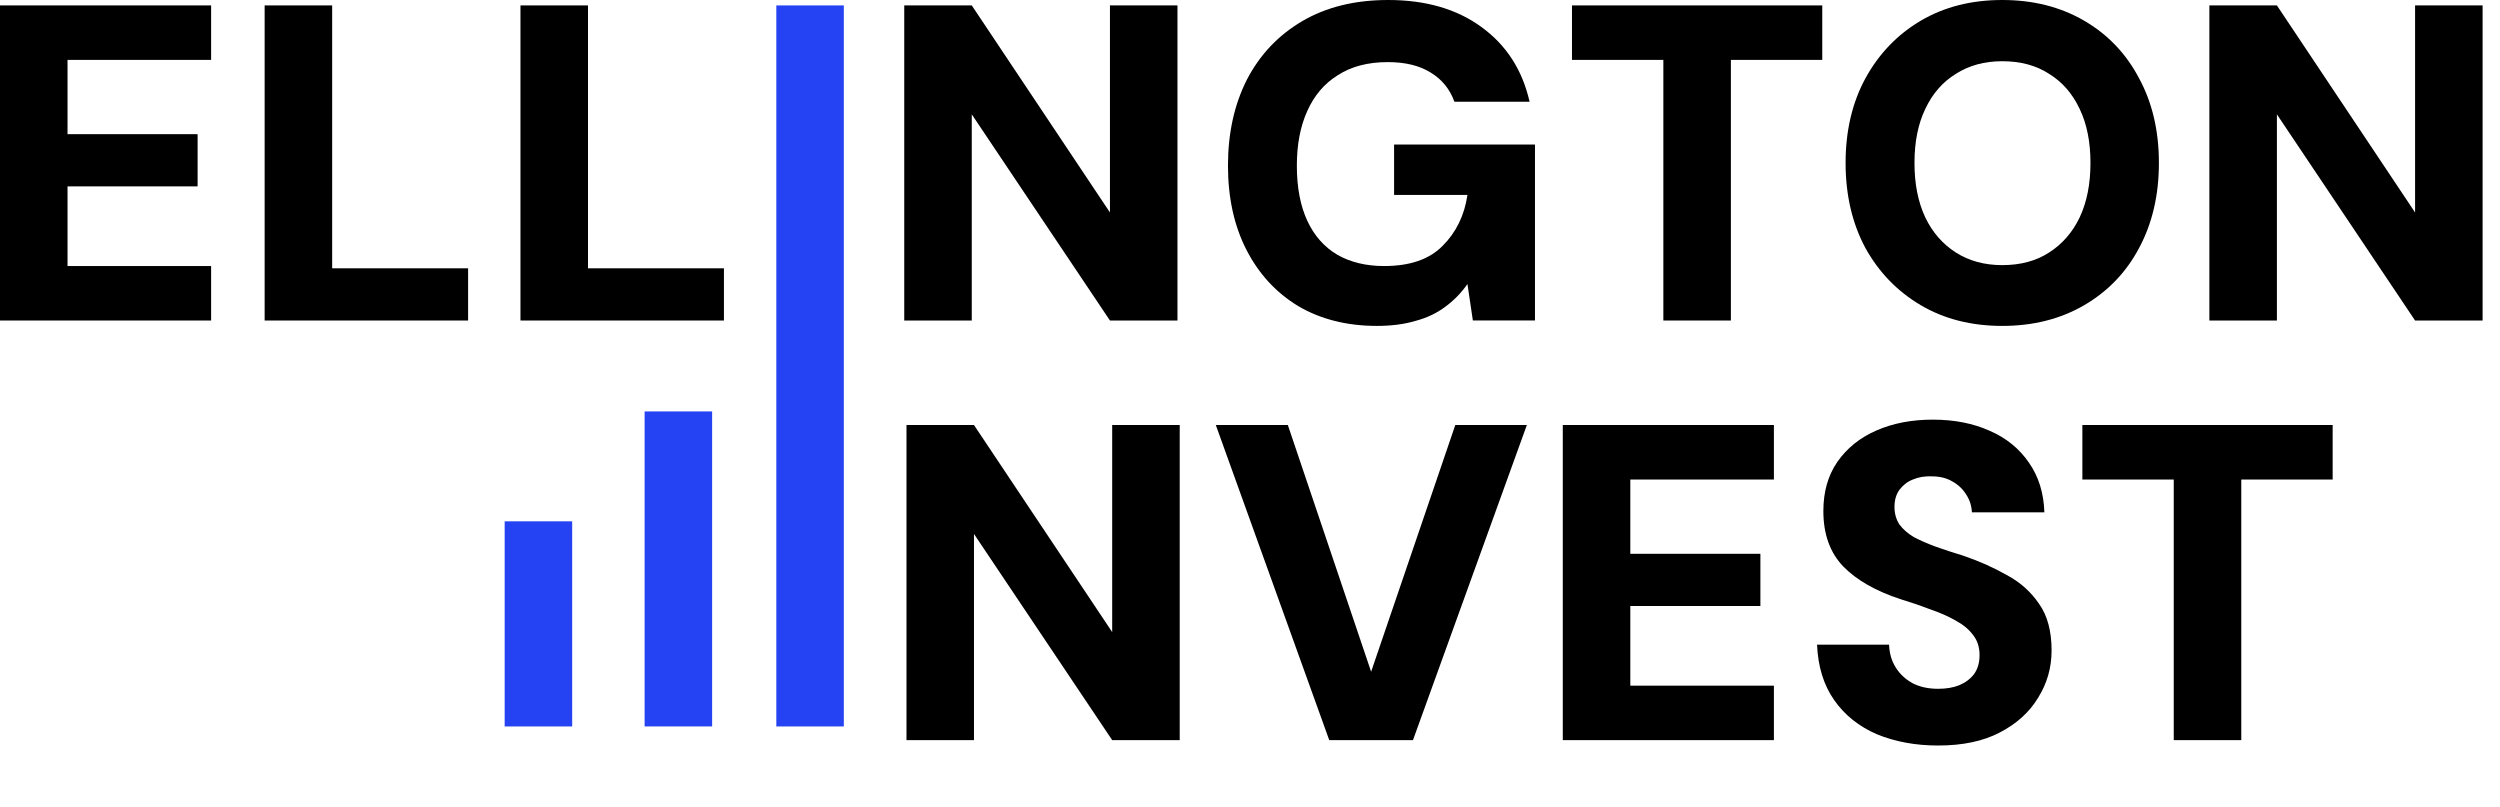
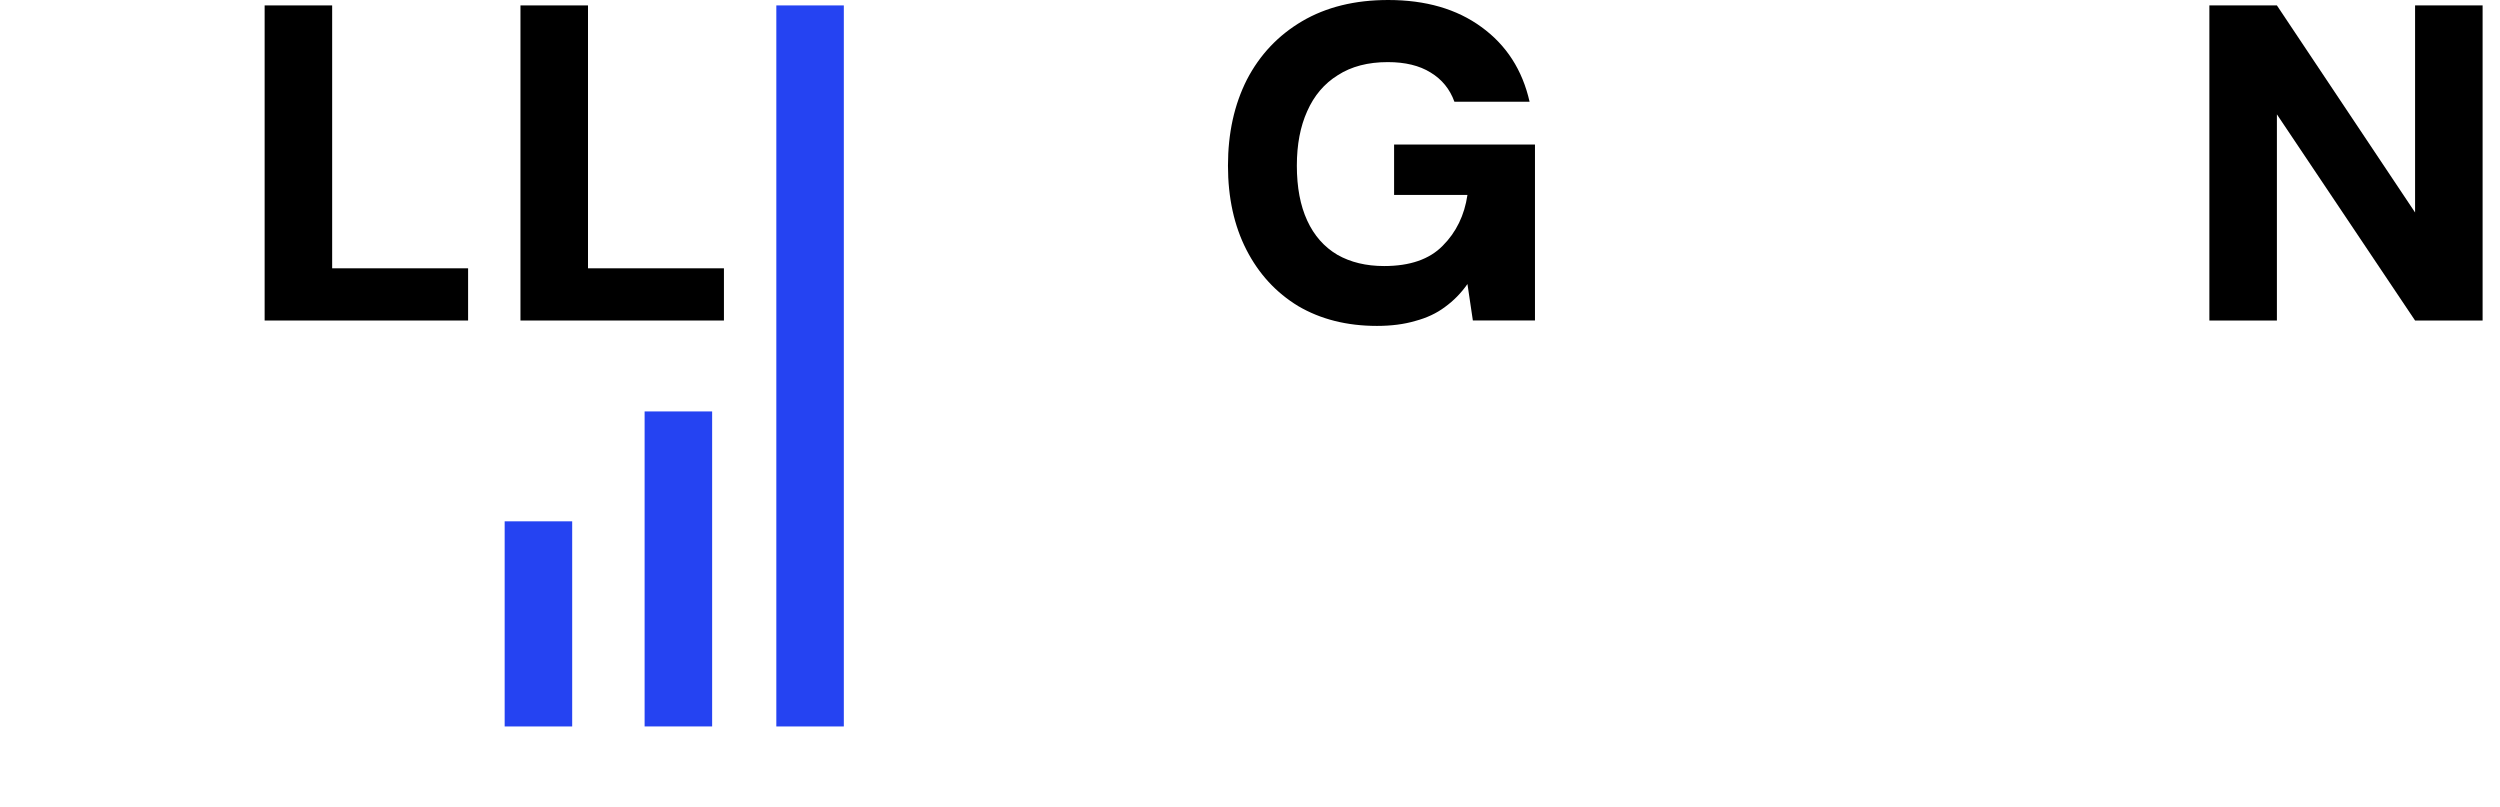
<svg xmlns="http://www.w3.org/2000/svg" width="96" height="31" viewBox="0 0 96 31" fill="none">
  <path d="M84.84 12.308V0.208H87.433L92.739 8.159V0.208H95.332V12.308H92.739L87.433 4.391V12.308H84.84Z" fill="black" />
-   <path d="M76.886 12.515C75.7 12.515 74.657 12.25 73.758 11.72C72.859 11.189 72.15 10.458 71.632 9.524C71.125 8.579 70.871 7.49 70.871 6.257C70.871 5.024 71.125 3.941 71.632 3.008C72.15 2.063 72.859 1.325 73.758 0.795C74.657 0.265 75.7 0 76.886 0C78.073 0 79.122 0.265 80.032 0.795C80.943 1.325 81.646 2.063 82.141 3.008C82.648 3.941 82.902 5.024 82.902 6.257C82.902 7.49 82.648 8.579 82.141 9.524C81.646 10.458 80.943 11.189 80.032 11.72C79.122 12.25 78.073 12.515 76.886 12.515ZM76.886 10.181C77.589 10.181 78.189 10.02 78.684 9.697C79.191 9.374 79.583 8.925 79.859 8.349C80.136 7.761 80.274 7.064 80.274 6.257C80.274 5.451 80.136 4.759 79.859 4.183C79.583 3.595 79.191 3.146 78.684 2.835C78.189 2.512 77.589 2.351 76.886 2.351C76.207 2.351 75.613 2.512 75.106 2.835C74.599 3.146 74.207 3.595 73.931 4.183C73.654 4.759 73.516 5.451 73.516 6.257C73.516 7.064 73.654 7.761 73.931 8.349C74.207 8.925 74.599 9.374 75.106 9.697C75.613 10.02 76.207 10.181 76.886 10.181Z" fill="black" />
-   <path d="M63.873 12.308V2.3H60.364V0.208H69.975V2.3H66.466V12.308H63.873Z" fill="black" />
  <path d="M52.876 12.515C51.723 12.515 50.715 12.261 49.851 11.754C48.998 11.236 48.336 10.515 47.863 9.593C47.391 8.672 47.154 7.594 47.154 6.361C47.154 5.116 47.396 4.016 47.88 3.06C48.376 2.103 49.084 1.354 50.006 0.812C50.928 0.271 52.029 0 53.308 0C54.748 0 55.941 0.346 56.886 1.037C57.842 1.729 58.459 2.685 58.736 3.906H55.849C55.676 3.423 55.371 3.048 54.933 2.783C54.506 2.518 53.959 2.385 53.291 2.385C52.53 2.385 51.891 2.552 51.372 2.887C50.853 3.209 50.462 3.67 50.197 4.269C49.931 4.857 49.799 5.554 49.799 6.361C49.799 7.191 49.931 7.894 50.197 8.47C50.462 9.046 50.848 9.484 51.355 9.784C51.862 10.072 52.461 10.216 53.152 10.216C54.143 10.216 54.892 9.956 55.399 9.438C55.918 8.919 56.235 8.268 56.35 7.485H53.533V5.549H58.943V12.307H56.558L56.35 10.907C56.108 11.253 55.82 11.547 55.486 11.789C55.163 12.031 54.783 12.209 54.345 12.325C53.919 12.451 53.429 12.515 52.876 12.515Z" fill="black" />
-   <path d="M34.723 12.308V0.208H37.316L42.622 8.159V0.208H45.215V12.308H42.622L37.316 4.391V12.308H34.723Z" fill="black" />
  <path d="M29.811 27.896V0.208H32.403V27.896H29.811Z" fill="#2543F2" />
  <path d="M19.986 12.308V0.208H22.579V10.303H27.799V12.308H19.986Z" fill="black" />
-   <path d="M10.162 12.308V0.208H12.755V10.303H17.975V12.308H10.162Z" fill="black" />
-   <path d="M0 12.308V0.208H8.107V2.3H2.593V5.152H7.588V7.157H2.593V10.216H8.107V12.308H0Z" fill="black" />
+   <path d="M10.162 12.308V0.208H12.755V10.303H17.975V12.308Z" fill="black" />
  <path d="M24.753 27.895V15.799H27.346V27.895H24.753Z" fill="#2543F2" />
  <path d="M19.379 27.896V20.019H21.972V27.896H19.379Z" fill="#2543F2" />
-   <path d="M34.809 28.421V16.321H37.401L42.708 24.272V16.321H45.301V28.421H42.708L37.401 20.504V28.421H34.809ZM51.043 28.421L46.687 16.321H49.453L52.651 25.794L55.883 16.321H58.631L54.258 28.421H51.043ZM60.011 28.421V16.321H68.118V18.413H62.604V21.265H67.599V23.27H62.604V26.329H68.118V28.421H60.011ZM74.425 28.628C73.561 28.628 72.777 28.484 72.074 28.196C71.383 27.897 70.835 27.459 70.432 26.883C70.029 26.306 69.81 25.598 69.775 24.756H72.541C72.552 25.091 72.639 25.384 72.8 25.638C72.961 25.892 73.18 26.093 73.457 26.243C73.734 26.381 74.056 26.45 74.425 26.45C74.736 26.45 75.007 26.404 75.237 26.312C75.479 26.208 75.669 26.064 75.808 25.88C75.946 25.684 76.015 25.442 76.015 25.154C76.015 24.854 75.934 24.601 75.773 24.393C75.612 24.174 75.393 23.99 75.116 23.84C74.84 23.679 74.517 23.535 74.148 23.408C73.791 23.27 73.405 23.137 72.99 23.011C72.034 22.699 71.296 22.279 70.778 21.749C70.271 21.219 70.017 20.51 70.017 19.623C70.017 18.885 70.196 18.257 70.553 17.738C70.922 17.208 71.423 16.805 72.057 16.529C72.691 16.252 73.411 16.114 74.218 16.114C75.047 16.114 75.779 16.258 76.413 16.546C77.046 16.822 77.548 17.232 77.916 17.773C78.285 18.303 78.481 18.937 78.504 19.674H75.721C75.71 19.421 75.635 19.191 75.497 18.983C75.37 18.776 75.191 18.609 74.961 18.482C74.742 18.355 74.483 18.292 74.183 18.292C73.918 18.28 73.676 18.32 73.457 18.413C73.249 18.493 73.077 18.626 72.938 18.81C72.812 18.983 72.748 19.202 72.748 19.467C72.748 19.721 72.812 19.945 72.938 20.141C73.077 20.326 73.261 20.487 73.492 20.625C73.734 20.752 74.01 20.873 74.321 20.988C74.644 21.103 74.995 21.219 75.376 21.334C75.986 21.541 76.545 21.789 77.052 22.077C77.571 22.354 77.986 22.723 78.297 23.183C78.62 23.633 78.781 24.232 78.781 24.981C78.781 25.638 78.608 26.243 78.262 26.796C77.928 27.349 77.438 27.793 76.793 28.127C76.159 28.461 75.37 28.628 74.425 28.628ZM83.472 28.421V18.413H79.963V16.321H89.574V18.413H86.065V28.421H83.472Z" fill="black" />
</svg>